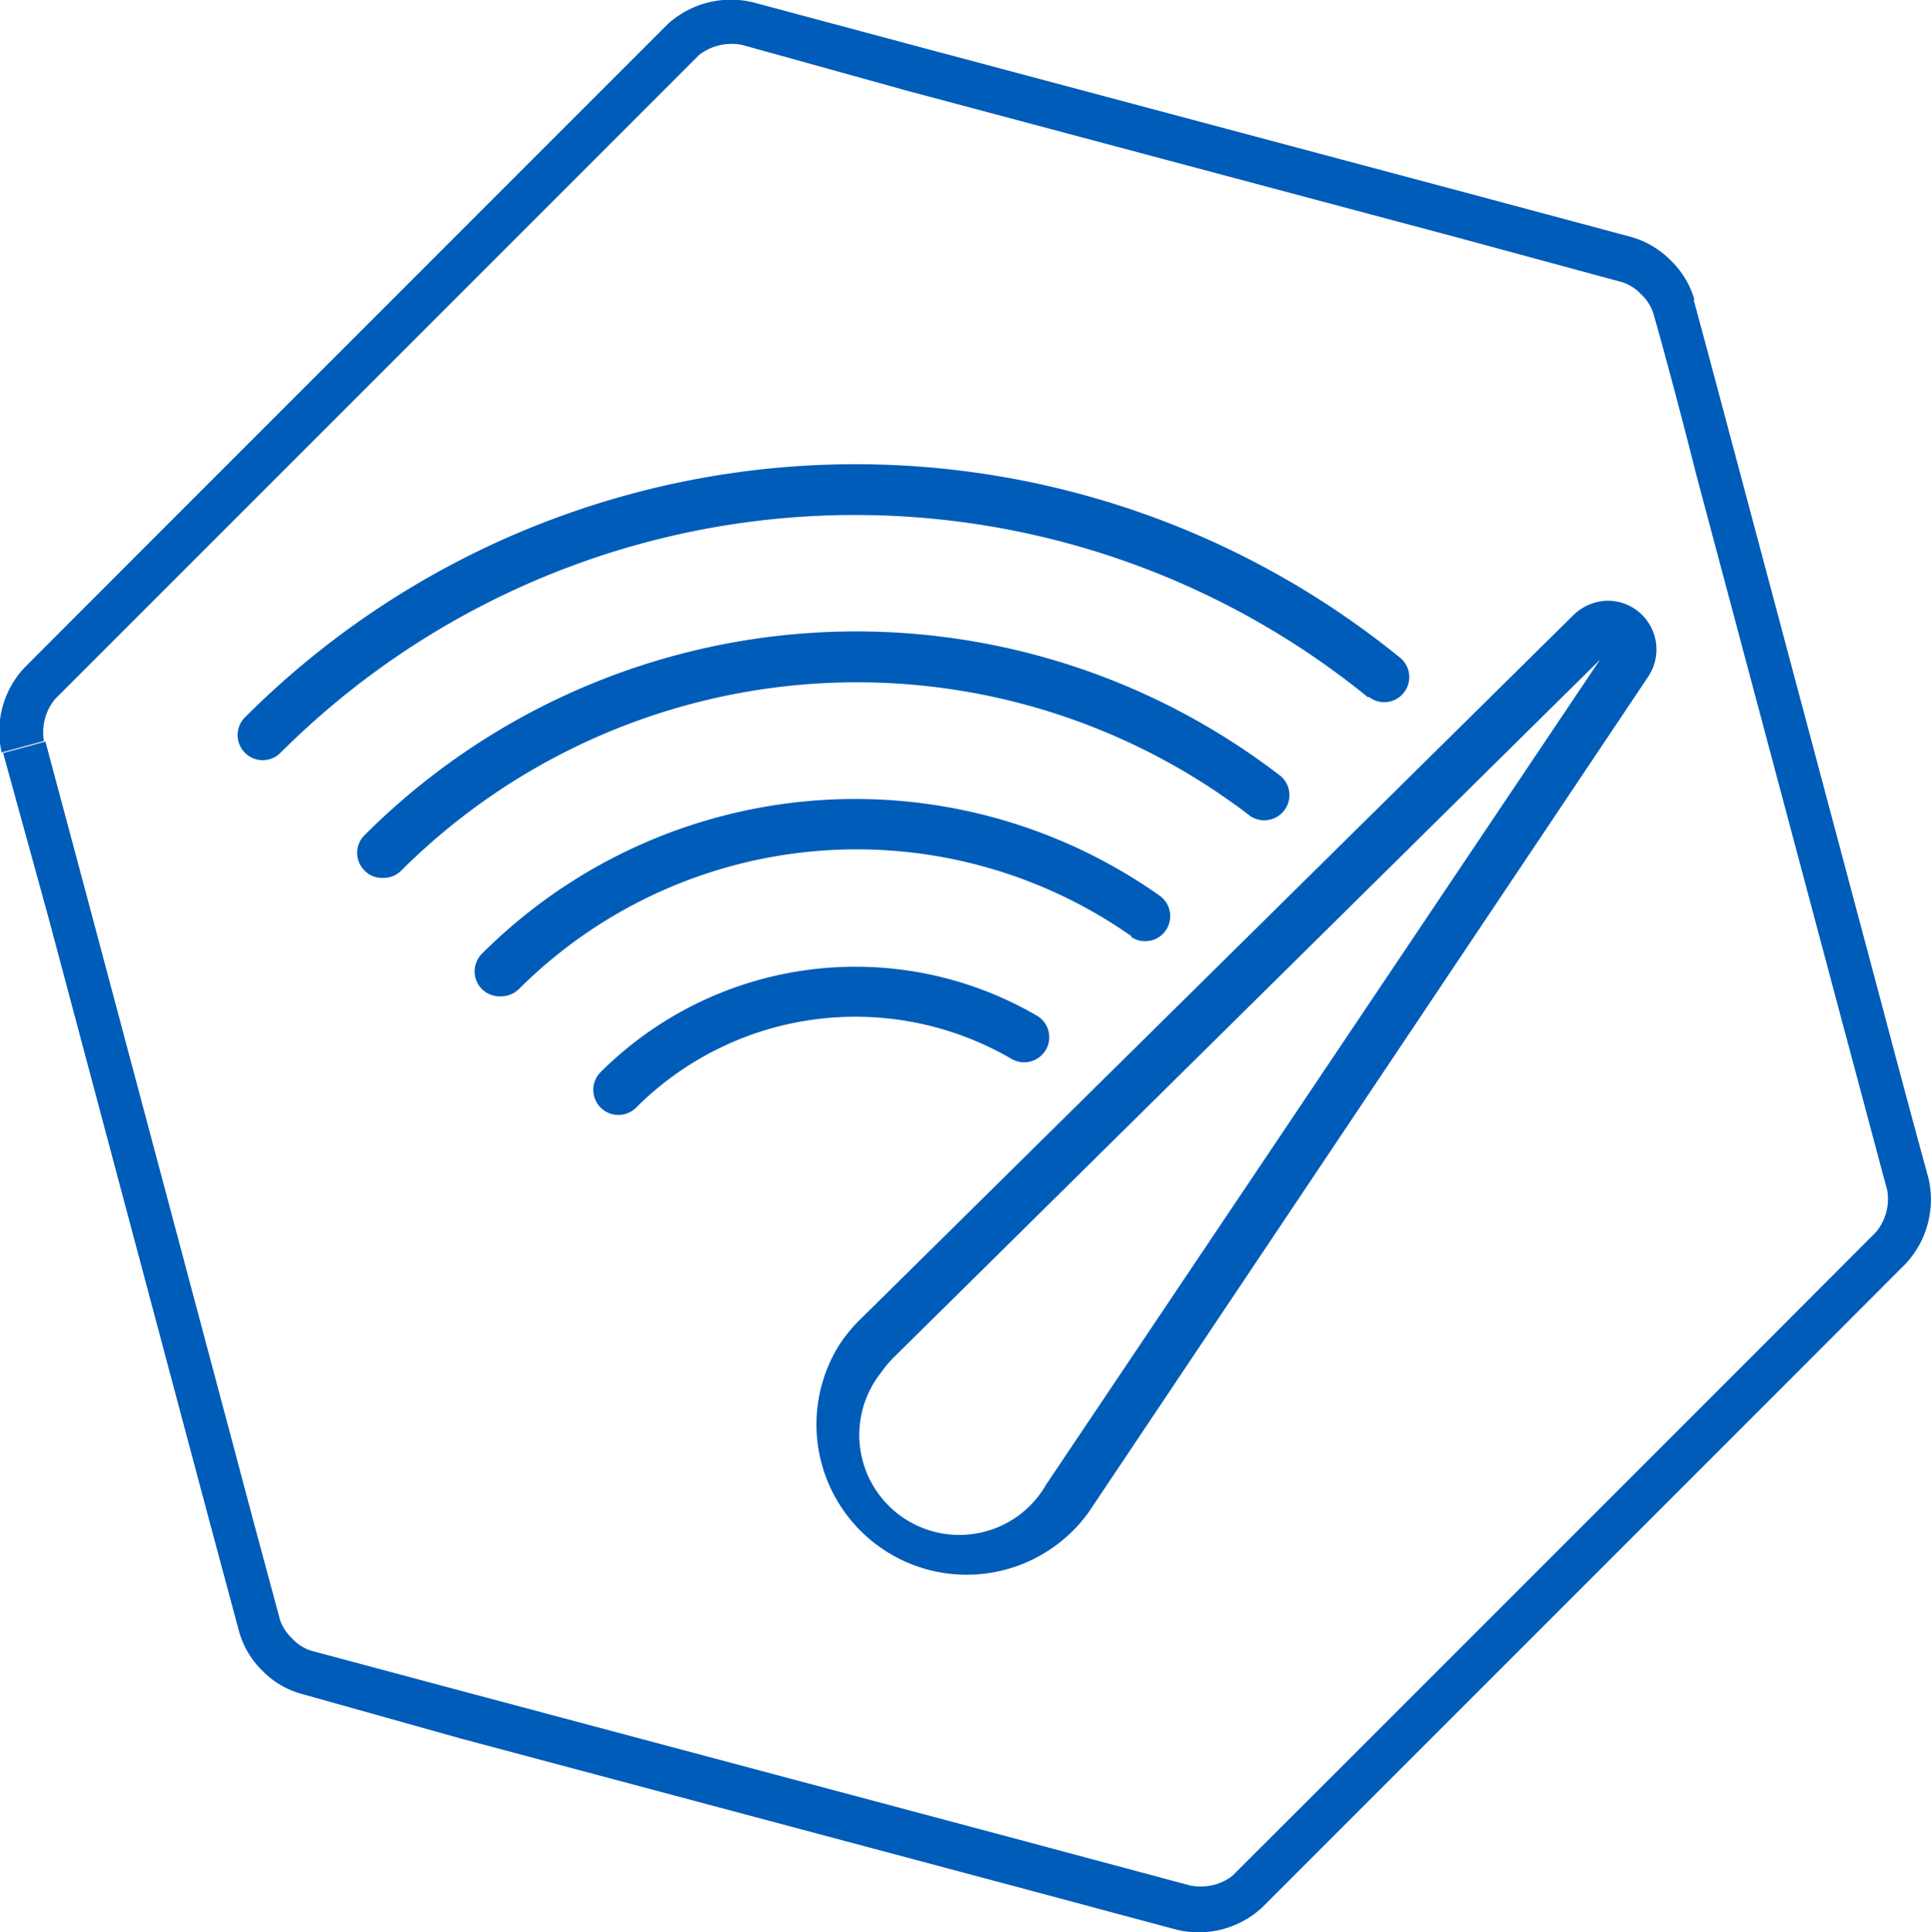
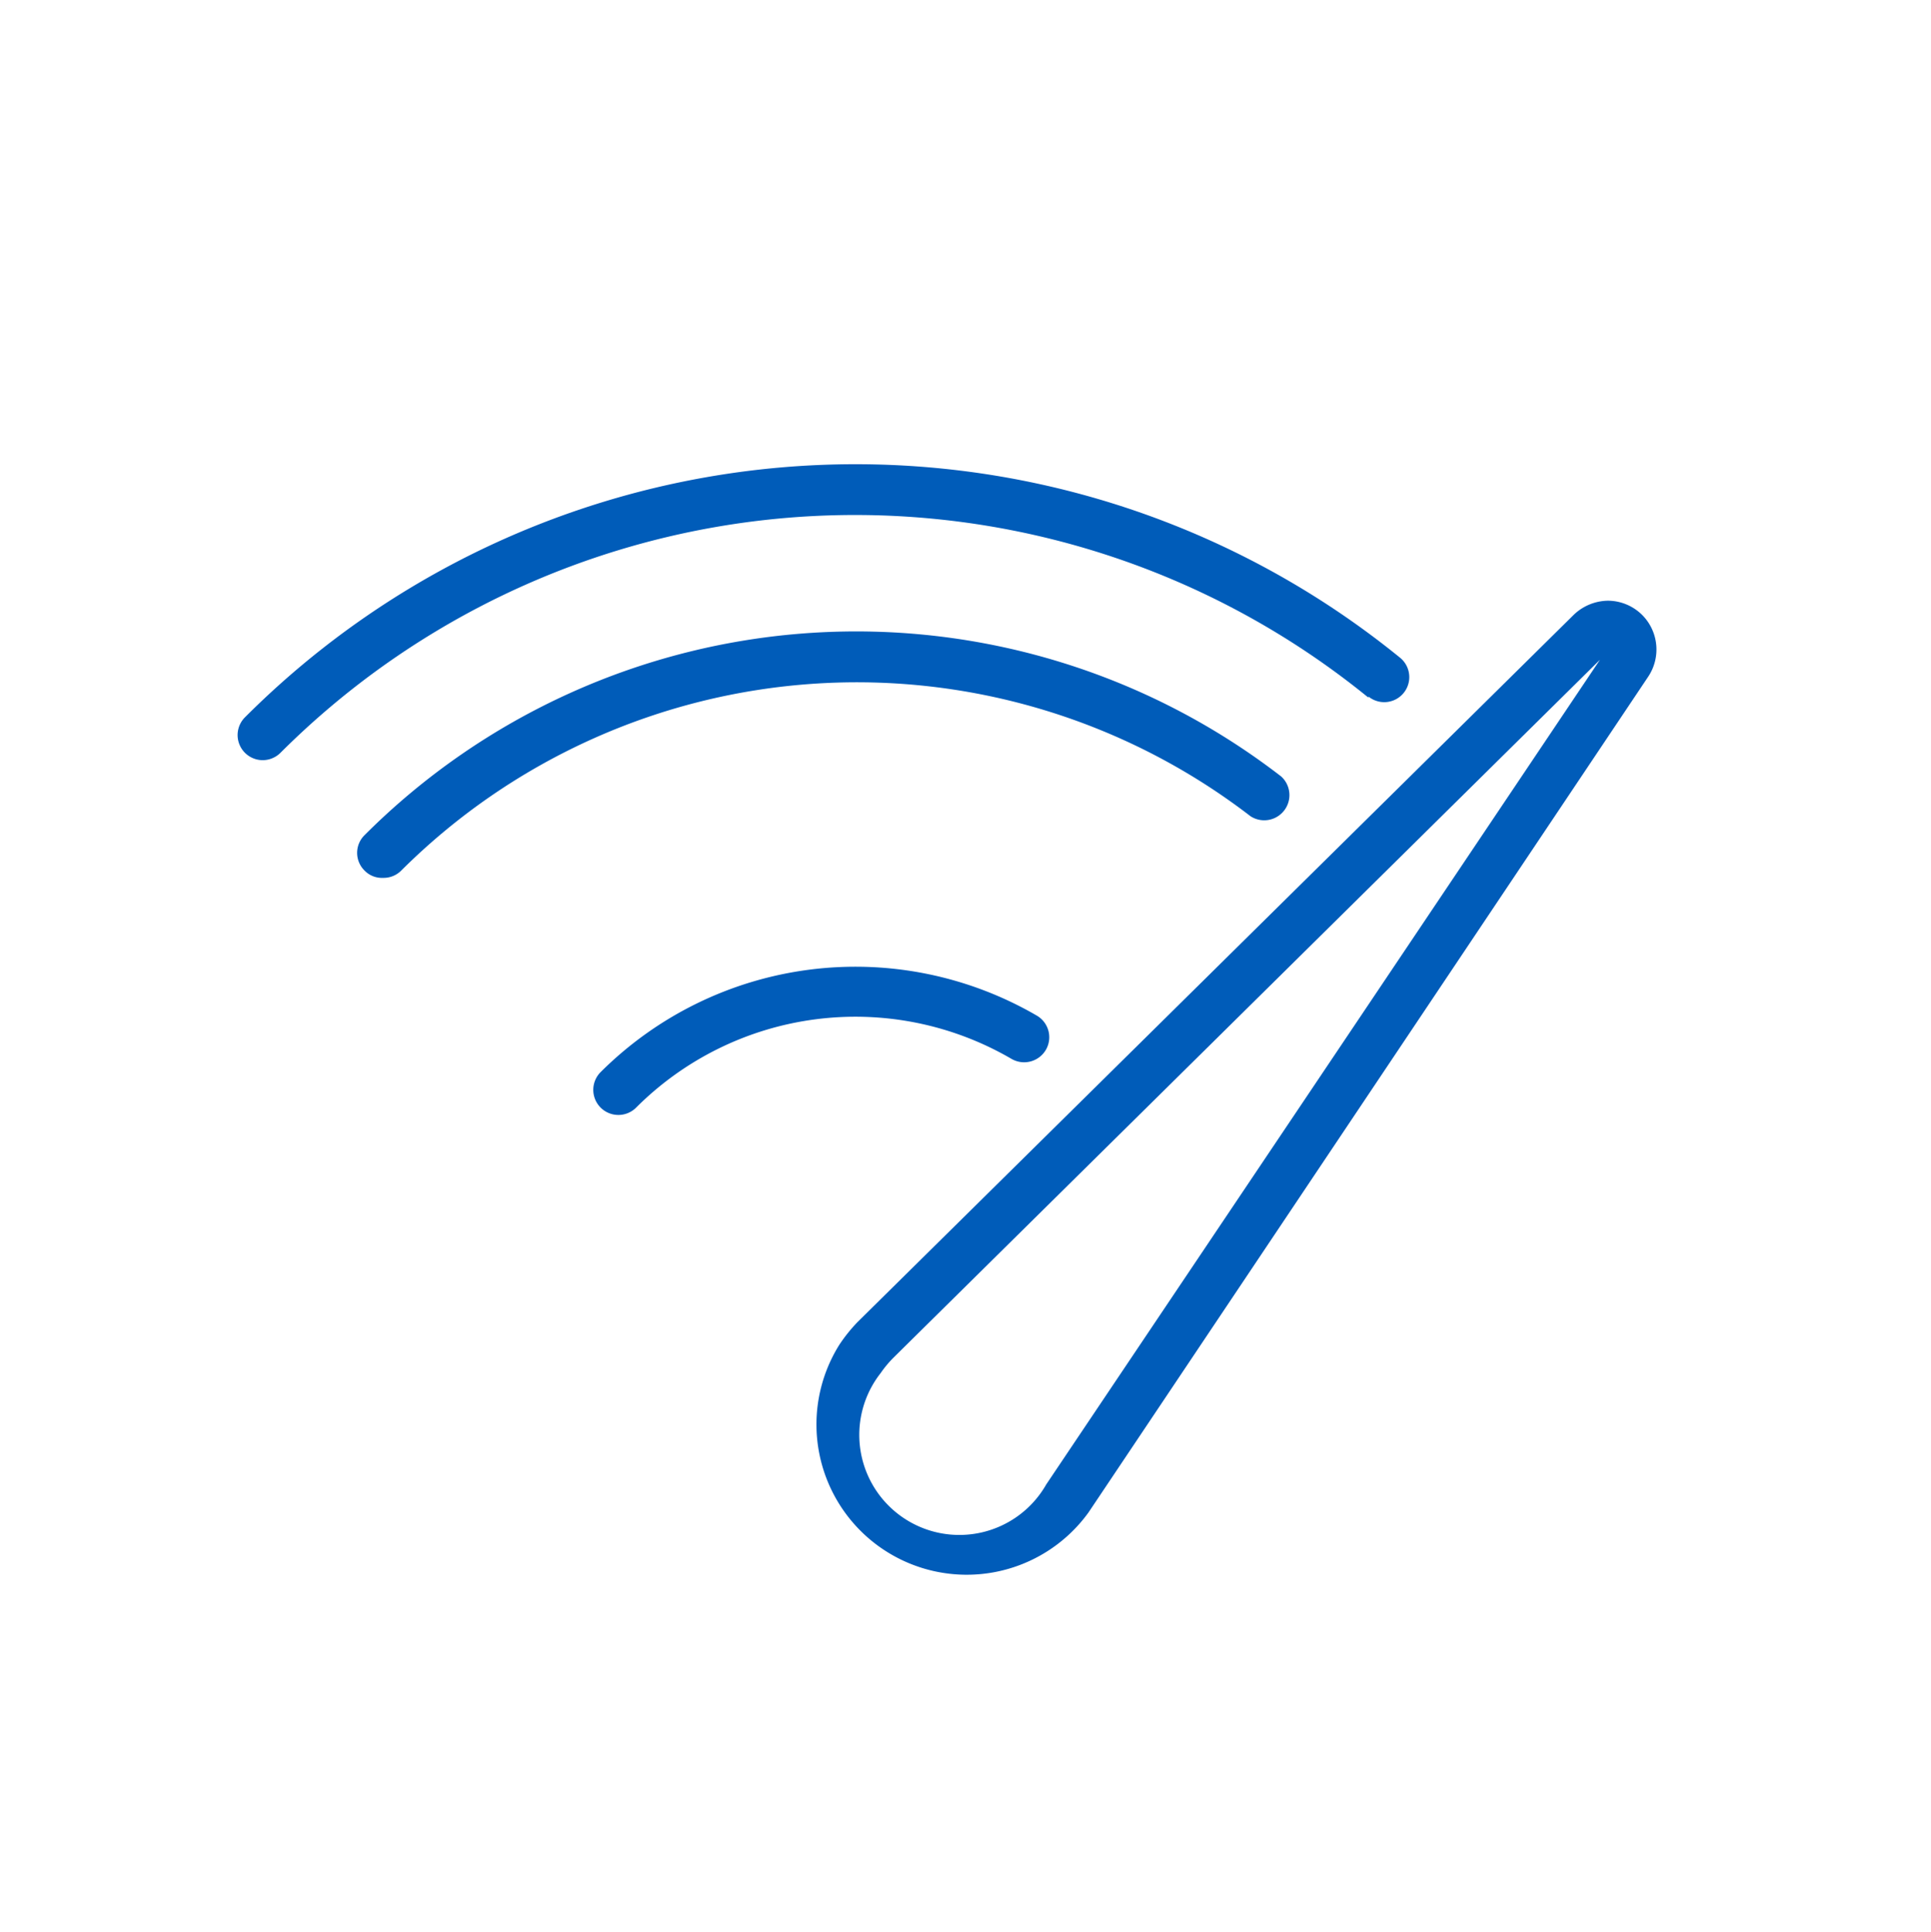
<svg xmlns="http://www.w3.org/2000/svg" width="105" height="105.06" viewBox="0 0 105 105.06">
  <defs>
    <style>.cls-1{fill:#005CB9;}</style>
  </defs>
  <title>Predictive Prioritization</title>
  <g id="Layer_2" data-name="Layer 2">
    <g id="Layer_1-2" data-name="Layer 1">
      <g id="Layer_1-2-2" data-name="Layer 1-2">
-         <path class="cls-1" d="M92.1,16.32c.3,1.09,1.37,5.09,2.38,8.88h0l8,30c1,3.8,2.09,7.79,2.39,8.89h0a5.12,5.12,0,0,1-1.23,4.6h0l-6.5,6.51h0l-22,22-6.51,6.51h0a5.1,5.1,0,0,1-4.6,1.22h0l-8.88-2.38h0l-30-8-8.81-2.47h0a4.74,4.74,0,0,1-2.1-1.27h0A4.78,4.78,0,0,1,13,88.71h0c-.29-1.09-1.37-5.09-2.38-8.88h0l-8-30L.17,40.94h0l1.15-.31,1.15-.31,2.38,8.89h0l8,30c1,3.79,2.09,7.79,2.38,8.88h0a2.54,2.54,0,0,0,.66,1h0a2.44,2.44,0,0,0,1,.65h0l8.89,2.38h0l30,8,8.89,2.38h0A2.83,2.83,0,0,0,67,102h0l6.51-6.5h0l22-22L102,67h0a2.82,2.82,0,0,0,.62-2.29h0c-.3-1.09-1.36-5.1-2.38-8.89h0l-8-30C91.28,22,90.19,18,89.89,17h0a2.44,2.44,0,0,0-.65-1h0a2.48,2.48,0,0,0-1-.65h0l-9-2.44h0l-30-8L40.35,2.44h0A2.9,2.9,0,0,0,38,3h0l-6.5,6.5h0l-22,22L3,38H3a2.84,2.84,0,0,0-.61,2.29h0l-1.15.31-1.15.31a5.08,5.08,0,0,1,1.23-4.6h0l6.5-6.51h0l22-22,6.5-6.5h0A5.11,5.11,0,0,1,41,.14h0l8.88,2.38h0l30,8,8.88,2.38h0a4.93,4.93,0,0,1,2.1,1.27h0a4.8,4.8,0,0,1,1.27,2.1Z" />
-       </g>
-       <path class="cls-1" d="M68,44.38a1.37,1.37,0,0,0,1.67-2.16,37.8,37.8,0,0,0-49.85,3.19,1.35,1.35,0,0,0,0,1.92,1.31,1.31,0,0,0,1,.4,1.35,1.35,0,0,0,1-.4A35.1,35.1,0,0,1,68,44.38Z" />
-       <path class="cls-1" d="M61.48,50.92a1.36,1.36,0,1,0,1.58-2.22,28.69,28.69,0,0,0-36.85,3.15,1.36,1.36,0,0,0,0,1.93,1.38,1.38,0,0,0,1,.39,1.4,1.4,0,0,0,1-.39,26,26,0,0,1,33.34-2.86Z" />
+         </g>
+       <path class="cls-1" d="M68,44.38a1.37,1.37,0,0,0,1.67-2.16,37.8,37.8,0,0,0-49.85,3.19,1.35,1.35,0,0,0,0,1.92,1.31,1.31,0,0,0,1,.4,1.35,1.35,0,0,0,1-.4A35.1,35.1,0,0,1,68,44.38" />
      <path class="cls-1" d="M55,57.57a1.37,1.37,0,0,0,1.87-.49,1.36,1.36,0,0,0-.49-1.86,19.62,19.62,0,0,0-23.72,3.07,1.36,1.36,0,1,0,1.93,1.93A16.86,16.86,0,0,1,55,57.57Z" />
      <path class="cls-1" d="M74.41,37.87a1.36,1.36,0,1,0,1.72-2.11A46.93,46.93,0,0,0,13.32,39a1.36,1.36,0,1,0,1.93,1.93,44.21,44.21,0,0,1,59.16-3Z" />
      <path class="cls-1" d="M89.31,33.45a2.66,2.66,0,0,0-1.87-.79,2.74,2.74,0,0,0-1.87.77L46.63,71.88a8.62,8.62,0,0,0-1,1.25,8.17,8.17,0,0,0,13.56,9.1L89.63,36.78A2.66,2.66,0,0,0,89.31,33.45ZM87,35.87,56.89,80.71a5.44,5.44,0,1,1-9-6.06,6,6,0,0,1,.7-.84Z" />
    </g>
  </g>
</svg>